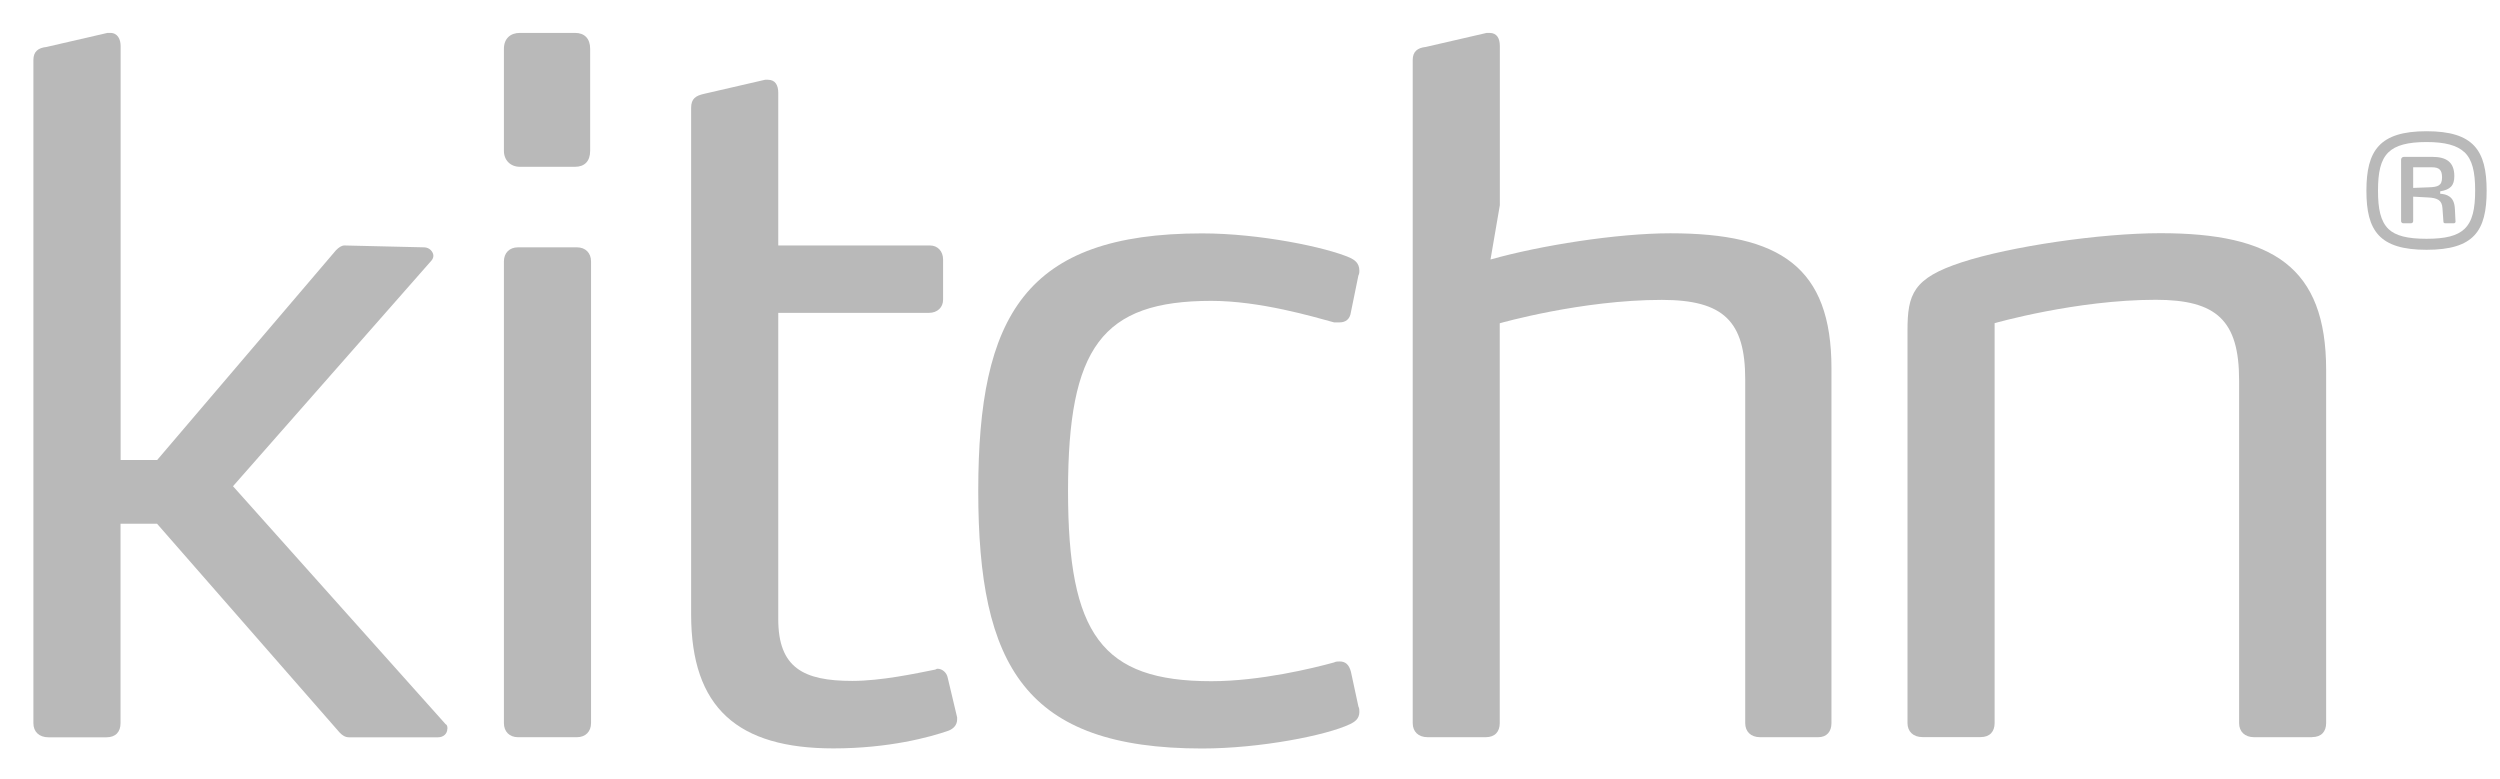
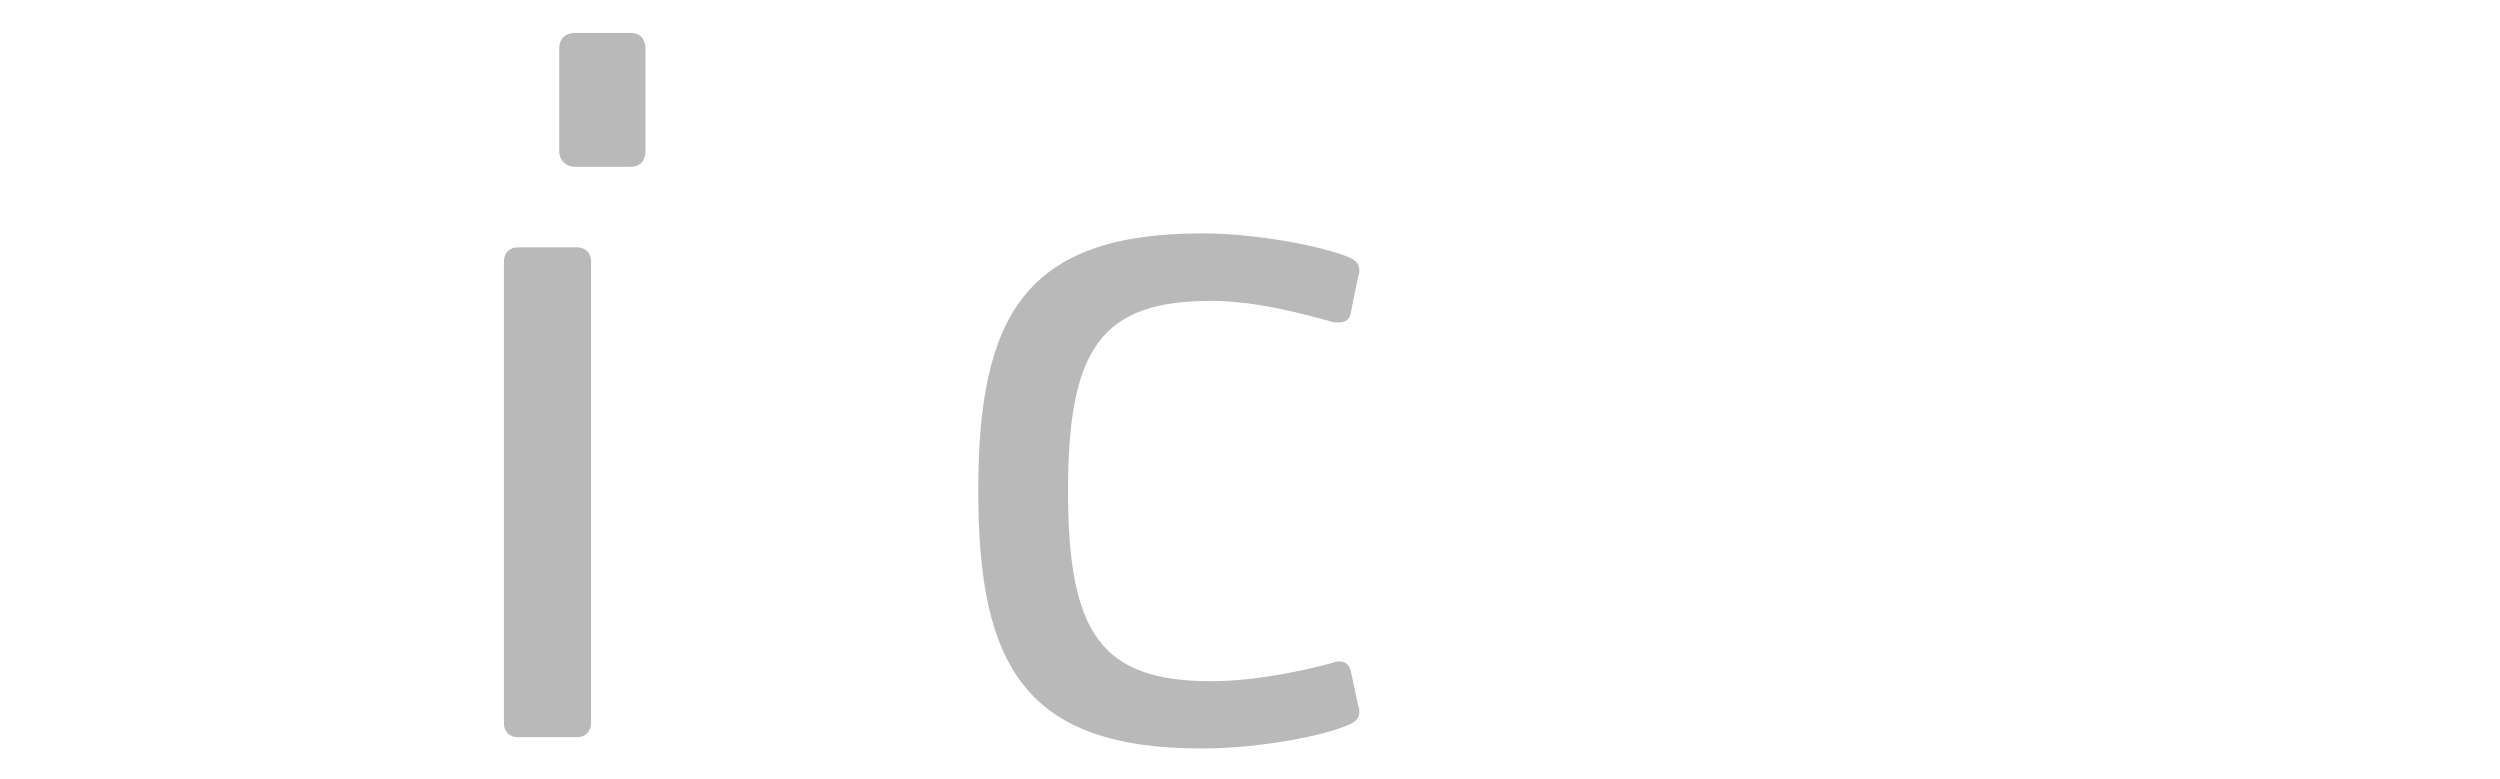
<svg xmlns="http://www.w3.org/2000/svg" id="Lag_1" viewBox="0 0 254.51 79.26">
  <defs>
    <style>.cls-1{fill:#b9b9b9;}</style>
  </defs>
-   <path class="cls-1" d="m45.54,74.2c0,.48-.38.86-.95.86h-9.06c-.38,0-.67-.19-.95-.48l-18.59-21.26h-3.72v20.31c0,.86-.48,1.43-1.43,1.43h-5.91c-.95,0-1.53-.57-1.53-1.43V6.11c0-.86.48-1.24,1.34-1.33l6.2-1.43h.29c.76,0,1.05.67,1.05,1.33v42.15h3.72l18.21-21.36c.29-.29.57-.48.86-.48l8.1.19c.57,0,.95.48.95.86,0,.19-.1.38-.19.48l-20.21,22.98,21.64,24.22c.19.1.19.29.19.48Z" />
-   <path class="cls-1" d="m58.55,16.98h-5.63c-.95,0-1.62-.67-1.62-1.62V4.97c0-1.05.67-1.62,1.62-1.62h5.63c.95,0,1.53.57,1.53,1.62v10.39c0,1.05-.57,1.62-1.53,1.62Zm.19,58.07h-6.01c-.86,0-1.43-.57-1.43-1.43V26.61c0-.86.57-1.43,1.43-1.43h6.01c.86,0,1.43.57,1.43,1.43v47.01c0,.86-.57,1.43-1.43,1.43Z" />
-   <path class="cls-1" d="m97.44,73.24c0,.57-.38.95-.86,1.14-1.91.67-6.1,1.81-11.73,1.81-9.72,0-14.49-4.1-14.49-13.64V10.98c0-.95.48-1.24,1.33-1.43l6.2-1.43h.29c.76,0,1.05.57,1.05,1.33v15.54h15.45c.76,0,1.33.57,1.33,1.43v4.1c0,.76-.57,1.33-1.43,1.33h-15.35v31.18c0,4.96,2.57,6.29,7.53,6.29,2.96,0,6.48-.76,8.39-1.14.1,0,.19-.1.29-.1.48,0,.95.38,1.05.95l.95,4v.19Z" />
+   <path class="cls-1" d="m58.55,16.98c-.95,0-1.62-.67-1.62-1.62V4.97c0-1.05.67-1.62,1.62-1.62h5.63c.95,0,1.53.57,1.53,1.62v10.39c0,1.05-.57,1.62-1.53,1.62Zm.19,58.07h-6.01c-.86,0-1.43-.57-1.43-1.43V26.61c0-.86.57-1.43,1.43-1.43h6.01c.86,0,1.43.57,1.43,1.43v47.01c0,.86-.57,1.43-1.43,1.43Z" />
  <path class="cls-1" d="m138.39,72.48c0,.76-.57,1.05-.95,1.24-2.38,1.14-9.15,2.48-15.06,2.48-18.02,0-22.79-8.39-22.79-26.22s4.77-26.22,22.79-26.22c5.91,0,12.68,1.43,15.06,2.48.38.19.95.48.95,1.33,0,.1,0,.29-.1.48l-.76,3.72c-.1.76-.57,1.05-1.15,1.05h-.57c-2.1-.57-7.53-2.19-12.49-2.19-11.16,0-14.59,4.77-14.59,19.36s3.43,19.36,14.59,19.36c4.96,0,10.39-1.33,12.49-1.91.19-.1.38-.1.57-.1.57,0,.95.29,1.15,1.05l.76,3.53c.1.19.1.38.1.57Z" />
-   <path class="cls-1" d="m185.1,75.05h-5.91c-.95,0-1.52-.57-1.52-1.43v-34.99c0-5.91-2.19-8.1-8.49-8.1-8.2,0-16.5,2.38-16.5,2.38v40.71c0,.86-.48,1.43-1.43,1.43h-5.91c-.95,0-1.52-.57-1.52-1.43V6.11c0-.86.48-1.24,1.33-1.33l6.2-1.43h.29c.76,0,1.05.57,1.05,1.33v16.21l-.95,5.53c5.05-1.43,12.87-2.67,18.31-2.67,11.16,0,16.4,3.43,16.4,13.73v36.14c0,.86-.48,1.43-1.34,1.43Z" />
-   <path class="cls-1" d="m235.39,75.05h-5.91c-.95,0-1.53-.57-1.53-1.43v-34.9c0-6.1-2.29-8.2-8.49-8.2-8.1,0-16.4,2.38-16.4,2.38v40.71c0,.86-.48,1.43-1.43,1.43h-5.91c-.95,0-1.53-.57-1.53-1.43v-39.95c0-3.72.57-5.34,5.53-6.96,4.96-1.62,14.11-2.96,20.21-2.96,11.44,0,16.88,3.43,16.88,13.92v35.95c0,.86-.48,1.43-1.43,1.43Z" />
-   <path class="cls-1" d="m247.03,25.43c-4.81,0-6.12-1.94-6.12-6.01s1.31-6.06,6.12-6.06,6.12,1.97,6.12,6.06-1.29,6.01-6.12,6.01Zm3.85-9.94c-.74-.69-1.94-1.03-3.85-1.03s-3.14.33-3.87,1.04c-.82.79-1.07,2.07-1.07,3.91s.25,3.11,1.07,3.91c.73.69,1.93.99,3.87.99s3.11-.3,3.85-.99c.84-.79,1.1-2.07,1.1-3.93s-.27-3.12-1.1-3.91Zm-.89,7.05c0,.08-.06.19-.17.19h-.87c-.13,0-.2-.05-.2-.17l-.1-1.39c-.05-.77-.49-1.03-1.5-1.07l-1.48-.08v2.49c0,.14-.1.22-.24.22h-.77c-.16,0-.22-.14-.22-.22v-6.26c0-.14.11-.28.28-.28h2.9c1.39,0,2.24.5,2.24,1.96,0,.95-.39,1.37-1.44,1.55v.24c.33.03.66.09.93.28.32.22.54.58.57,1.31l.06,1.23v.02Zm-2.41-5.51h-1.91v2.1l1.58-.06c.95-.03,1.36-.17,1.36-1.01,0-.74-.27-1.03-1.03-1.03Z" />
</svg>